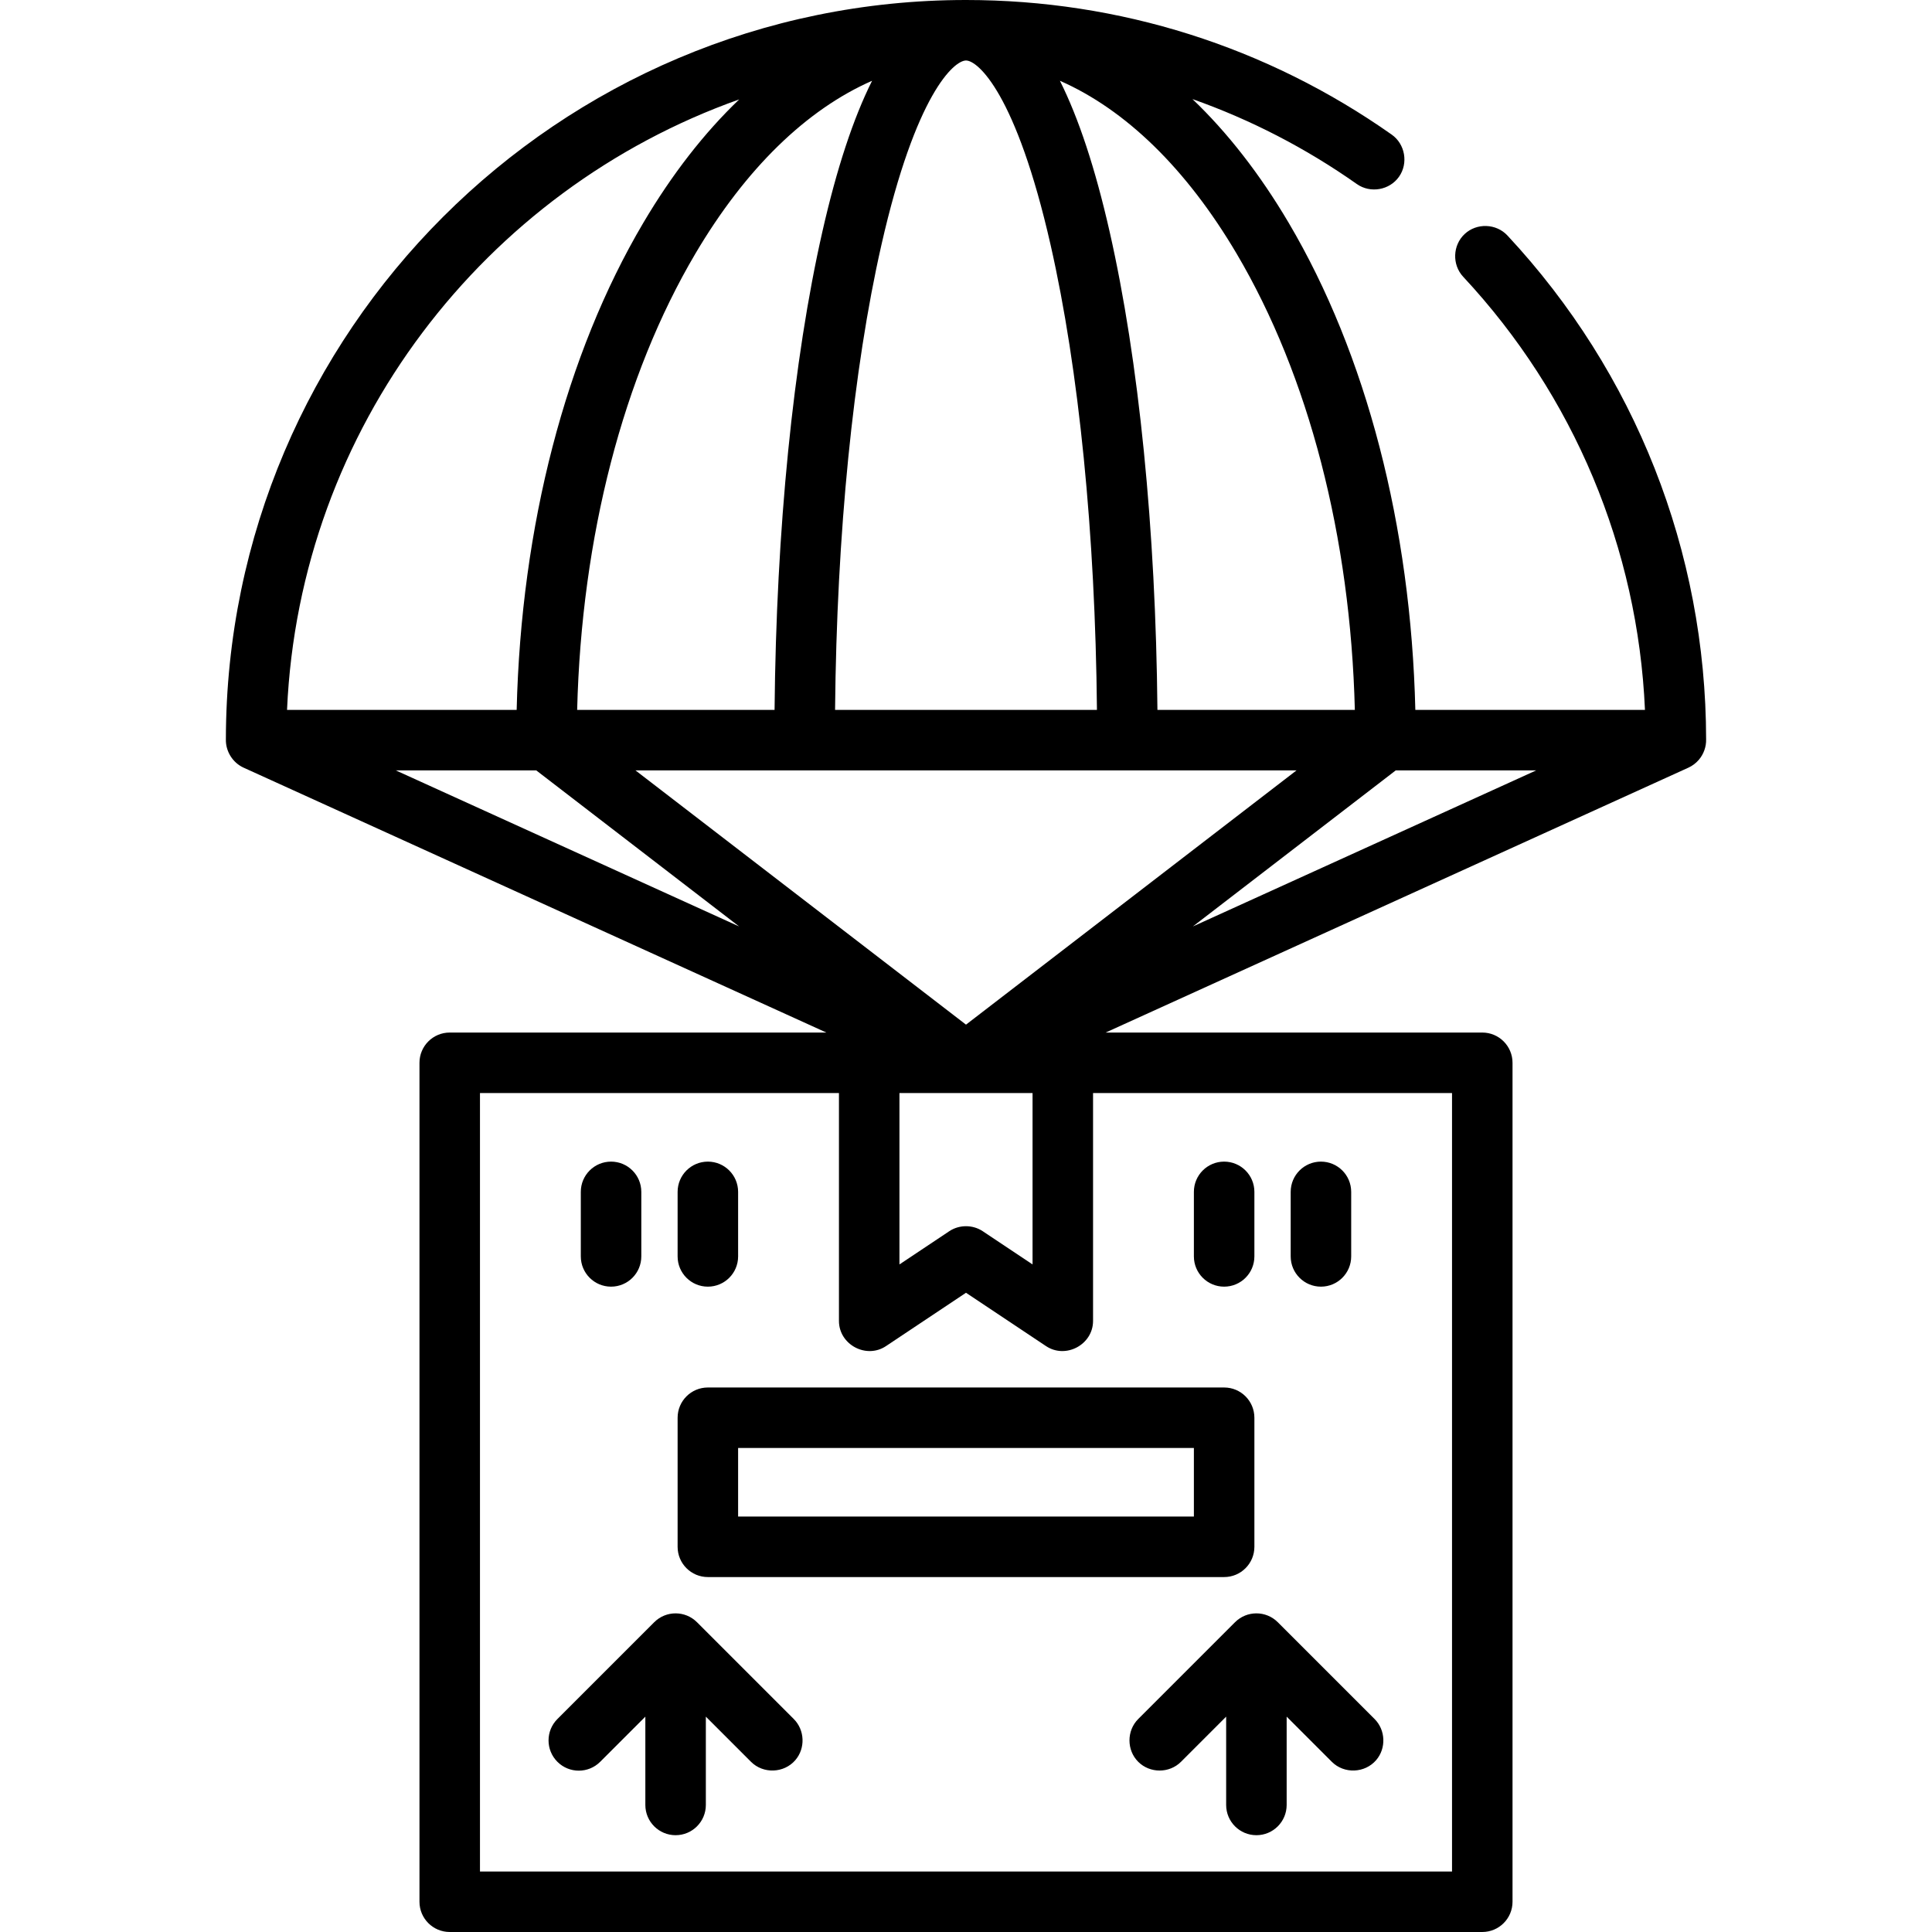
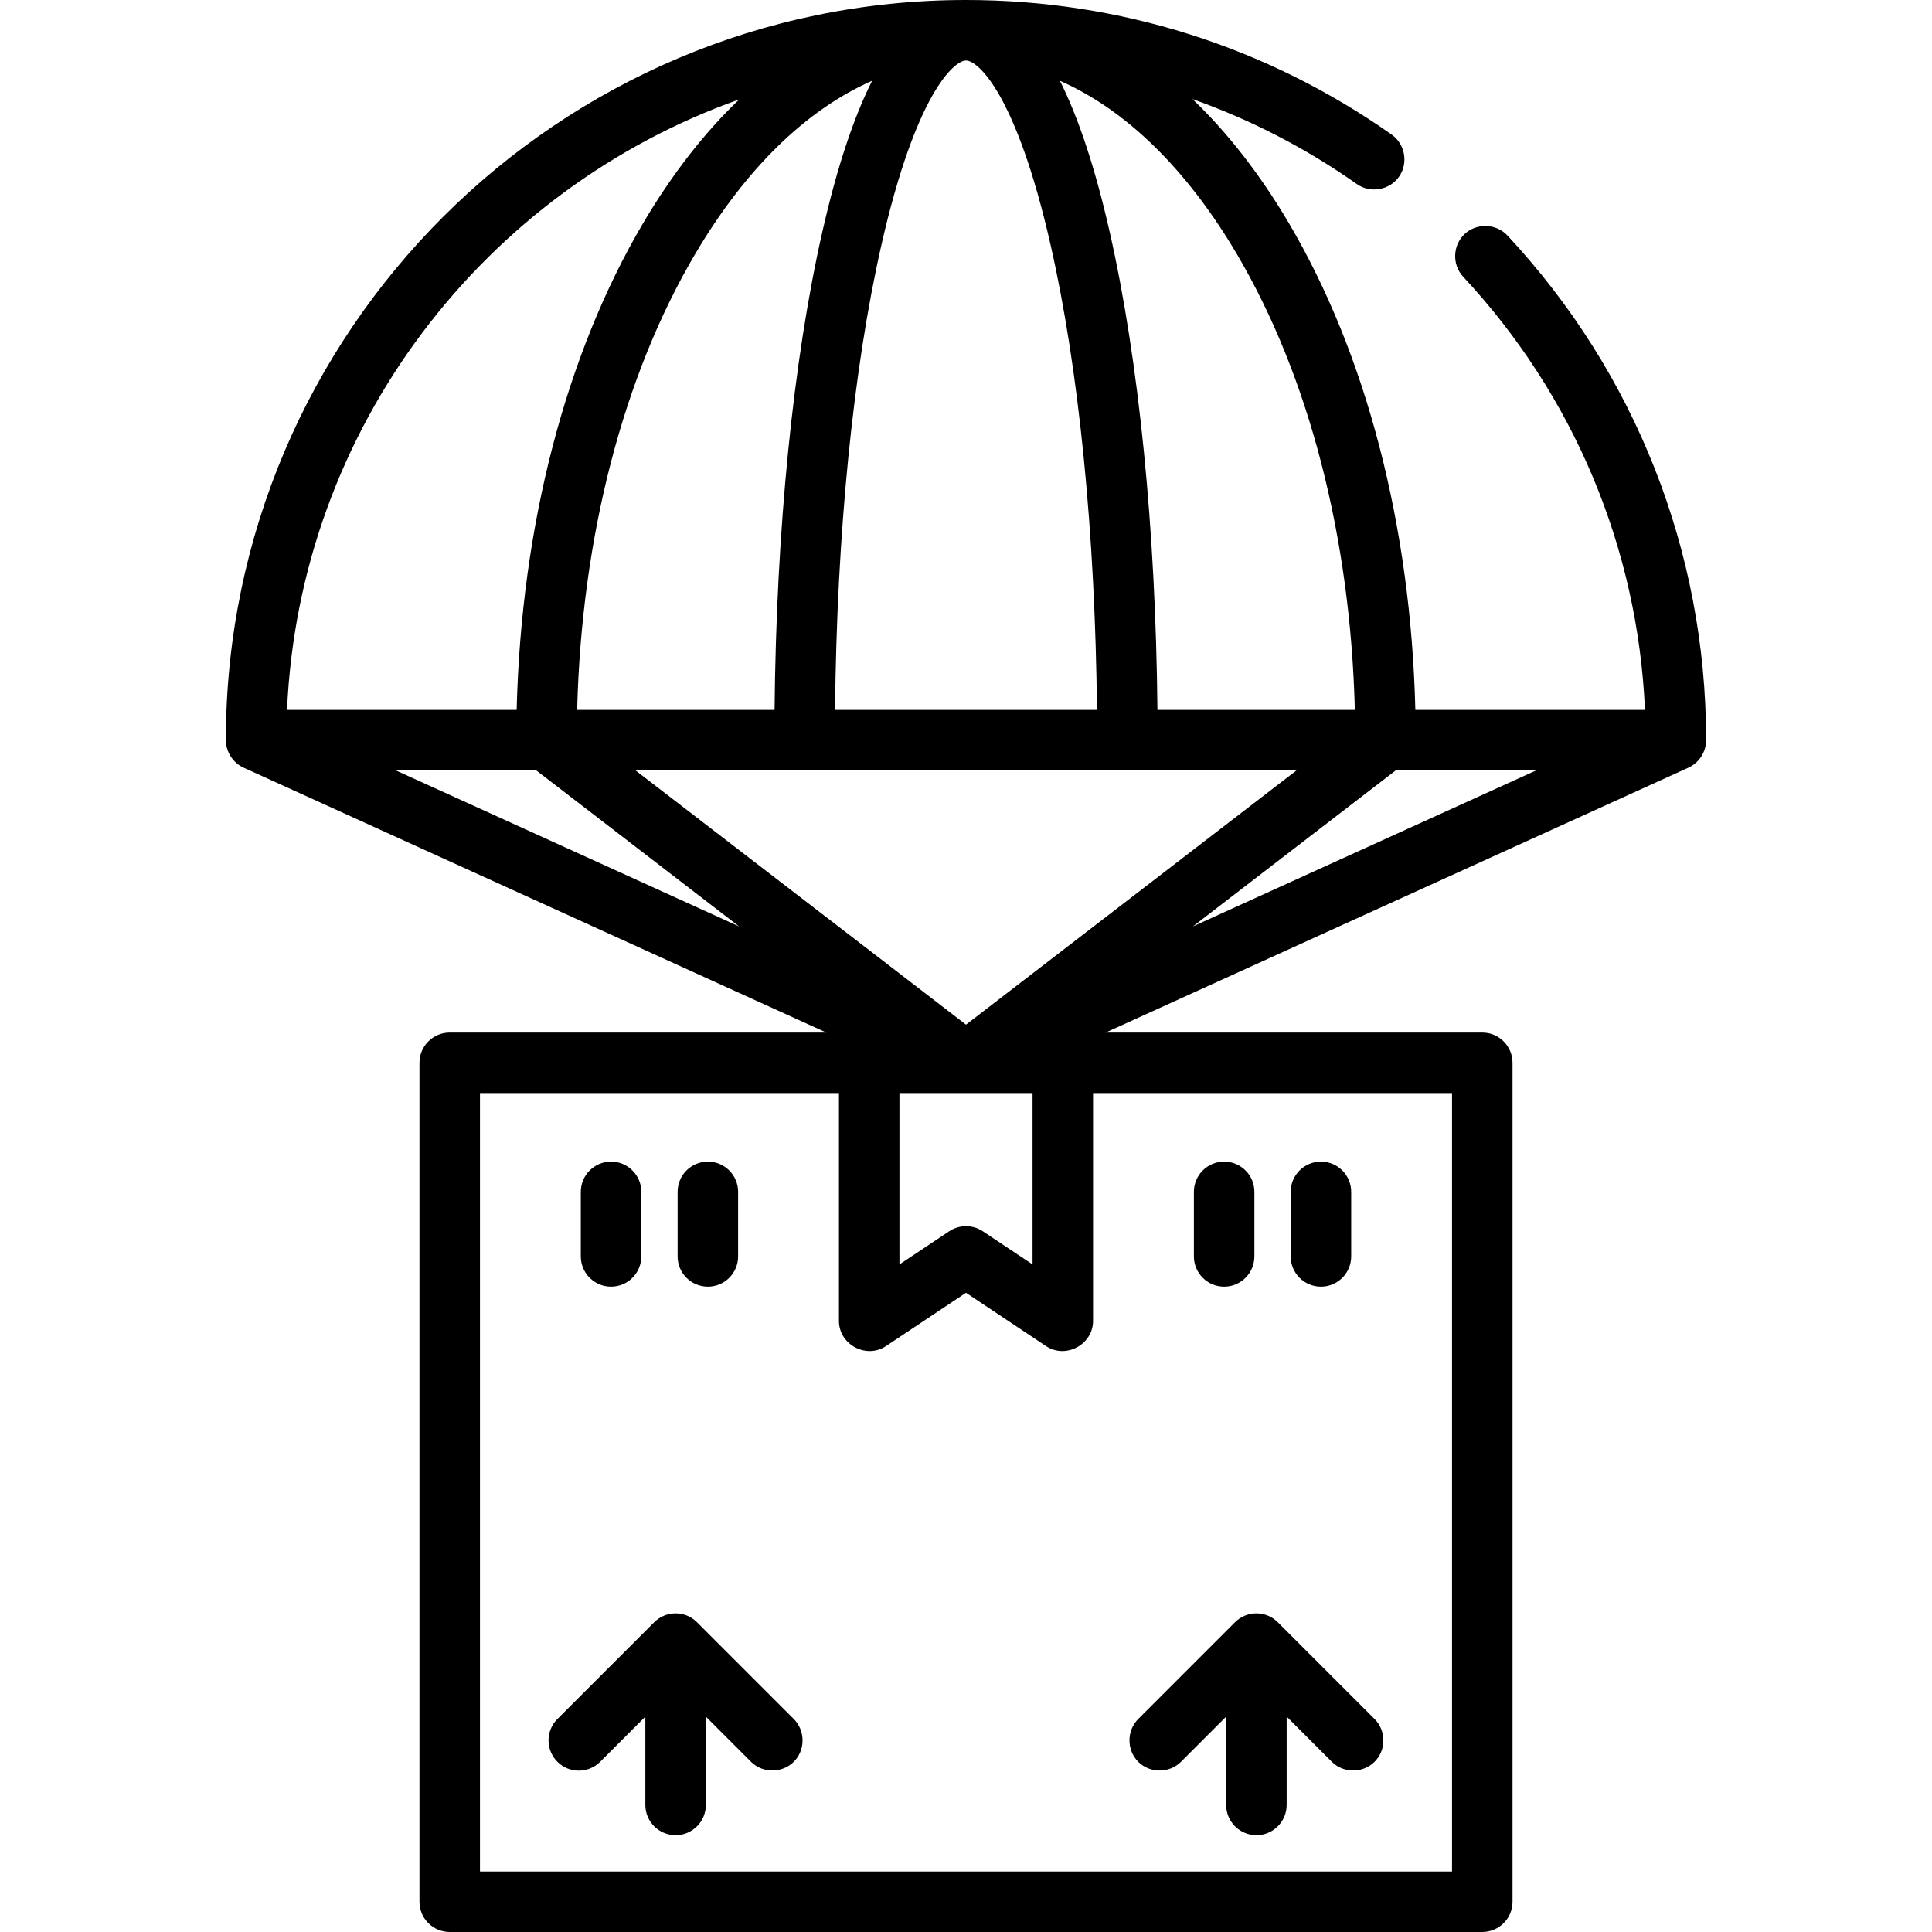
<svg xmlns="http://www.w3.org/2000/svg" version="1.1" id="Layer_1" x="0px" y="0px" viewBox="0 0 512 512" style="enable-background:new 0 0 512 512;" xml:space="preserve">
  <g>
    <g>
      <path d="M399.483,62.408c-2.979-3.195-8.135-3.376-11.33-0.397s-3.376,8.135-0.397,11.33    c29.353,31.48,46.292,71.976,48.176,114.783h-60.854c-1.172-48.667-12.982-94.244-33.57-129.086    c-7.658-12.96-16.23-23.932-25.491-32.777c15.365,5.428,30.002,12.965,43.564,22.515c3.571,2.516,8.655,1.633,11.17-1.938    s1.633-8.655-1.938-11.17C335.676,12.335,296.666,0,256,0C147.929,0,59.995,87.856,59.861,195.895    c-0.093,3.191,1.793,6.221,4.697,7.545l154.432,70.196h-99.808c-4.427,0-8.017,3.589-8.017,8.017v222.33    c0,4.427,3.589,8.017,8.017,8.017h273.637c4.427,0,8.017-3.589,8.017-8.017v-222.33c0-4.427-3.589-8.017-8.017-8.017h-99.809    l154.433-70.196c1.049-0.478,1.997-1.193,2.748-2.065c1.297-1.504,2.008-3.488,1.949-5.476    C452.078,146.167,433.385,98.767,399.483,62.408z M327.703,67.196c19.163,32.43,30.191,75.115,31.344,120.929h-52.316    c-0.449-47.83-4.91-92.592-12.682-126.785c-3.798-16.708-8.194-30.028-13.163-39.935C298.28,29.042,314.385,44.657,327.703,67.196    z M256,16.033c3.147,0,13.306,8.778,22.416,48.86c7.518,33.078,11.84,76.581,12.286,123.232h-69.402    c0.446-46.651,4.767-90.154,12.286-123.232C242.694,24.811,252.853,16.033,256,16.033z M231.113,21.406    c-4.969,9.907-9.367,23.227-13.163,39.935c-7.771,34.193-12.232,78.955-12.682,126.785h-52.316    c1.153-45.814,12.181-88.499,31.344-120.929C197.614,44.657,213.719,29.042,231.113,21.406z M195.898,26.346    c-9.229,8.829-17.771,19.773-25.405,32.693c-20.588,34.842-32.399,80.419-33.571,129.086H76.067    C79.357,113.36,128.445,50.292,195.898,26.346z M104.884,204.159h37.224l53.767,41.36L104.884,204.159z M384.802,289.67v206.296    H127.198V289.67h95.132v60.392c0,6.271,7.229,10.161,12.463,6.67L256,342.594l21.207,14.138c5.238,3.493,12.463-0.403,12.463-6.67    V289.67H384.802z M238.363,335.083V289.67h35.274v45.413l-13.19-8.794c-2.664-1.775-6.23-1.776-8.893,0L238.363,335.083z     M256,271.54l-87.595-67.381h175.19L256,271.54z M316.124,245.518l53.767-41.36h37.224L316.124,245.518z" />
    </g>
  </g>
  <g>
    <g>
      <path d="M210.361,455.559l-25.653-25.653c-3.131-3.131-8.207-3.131-11.337,0l-25.653,25.653c-3.131,3.131-3.131,8.207,0,11.337    c3.131,3.131,8.207,3.131,11.337,0l11.968-11.968v23.402c0,4.427,3.589,8.017,8.017,8.017s8.017-3.589,8.017-8.017v-23.402    l11.968,11.968c3.26,3.261,8.765,3.041,11.763-0.46C213.475,463.299,213.281,458.477,210.361,455.559z" />
    </g>
  </g>
  <g>
    <g>
      <path d="M364.282,455.559l-25.653-25.653c-3.131-3.131-8.207-3.131-11.337,0l-25.653,25.653c-3.089,3.088-3.089,8.249,0,11.337    c3.088,3.088,8.249,3.088,11.337,0l11.968-11.968v23.402c0,4.427,3.589,8.017,8.017,8.017s8.017-3.589,8.017-8.017v-23.402    l11.968,11.968c3.261,3.261,8.765,3.041,11.763-0.46C367.396,463.299,367.201,458.477,364.282,455.559z" />
    </g>
  </g>
  <g>
    <g>
-       <path d="M324.409,367.699H187.591c-4.427,0-8.017,3.589-8.017,8.017v34.205c0,4.427,3.589,8.017,8.017,8.017h136.818    c4.427,0,8.017-3.589,8.017-8.017v-34.205C332.426,371.289,328.836,367.699,324.409,367.699z M316.392,401.904H195.607v-18.171    h120.785V401.904z" />
-     </g>
+       </g>
  </g>
  <g>
    <g>
      <path d="M324.409,307.841c-4.427,0-8.017,3.589-8.017,8.017v17.102c0,4.427,3.589,8.017,8.017,8.017s8.017-3.589,8.017-8.017    v-17.102C332.426,311.431,328.836,307.841,324.409,307.841z" />
    </g>
  </g>
  <g>
    <g>
      <path d="M350.063,307.841c-4.427,0-8.017,3.589-8.017,8.017v17.102c0,4.427,3.589,8.017,8.017,8.017s8.017-3.589,8.017-8.017    v-17.102C358.079,311.431,354.49,307.841,350.063,307.841z" />
    </g>
  </g>
  <g>
    <g>
      <path d="M187.591,307.841c-4.427,0-8.017,3.589-8.017,8.017v17.102c0,4.427,3.589,8.017,8.017,8.017s8.017-3.589,8.017-8.017    v-17.102C195.607,311.431,192.018,307.841,187.591,307.841z" />
    </g>
  </g>
  <g>
    <g>
-       <path d="M161.937,307.841c-4.427,0-8.017,3.589-8.017,8.017v17.102c0,4.427,3.589,8.017,8.017,8.017s8.017-3.589,8.017-8.017    v-17.102C169.954,311.431,166.365,307.841,161.937,307.841z" />
+       <path d="M161.937,307.841c-4.427,0-8.017,3.589-8.017,8.017v17.102c0,4.427,3.589,8.017,8.017,8.017s8.017-3.589,8.017-8.017    v-17.102C169.954,311.431,166.365,307.841,161.937,307.841" />
    </g>
  </g>
  <g>
</g>
  <g>
</g>
  <g>
</g>
  <g>
</g>
  <g>
</g>
  <g>
</g>
  <g>
</g>
  <g>
</g>
  <g>
</g>
  <g>
</g>
  <g>
</g>
  <g>
</g>
  <g>
</g>
  <g>
</g>
  <g>
</g>
</svg>